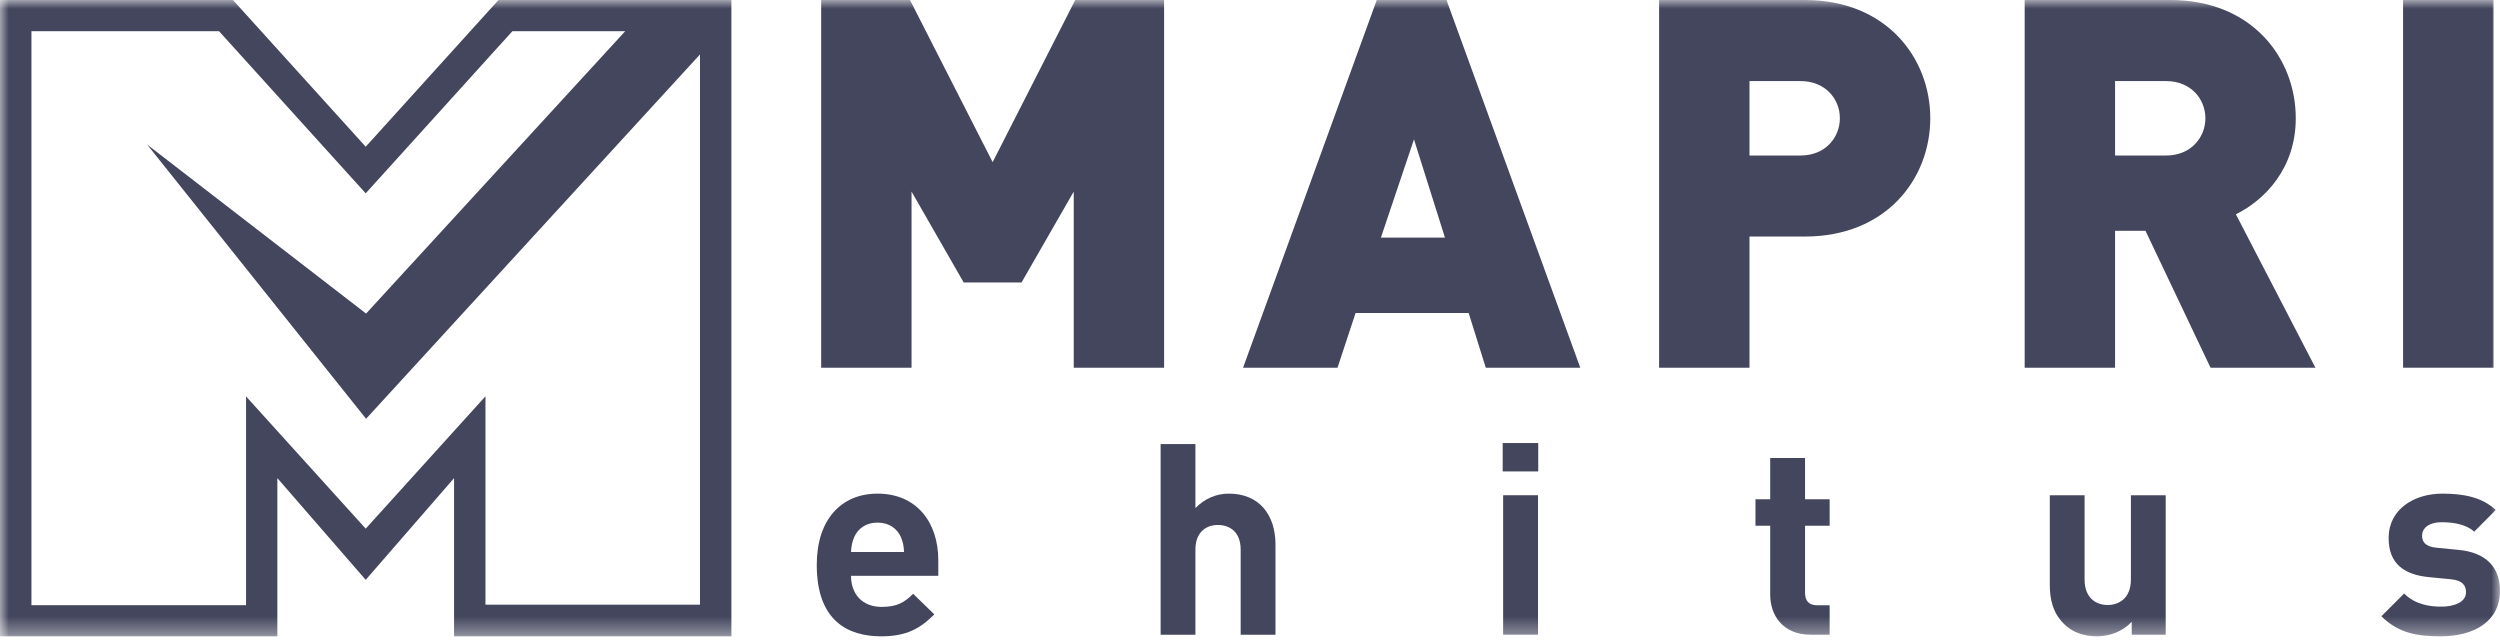
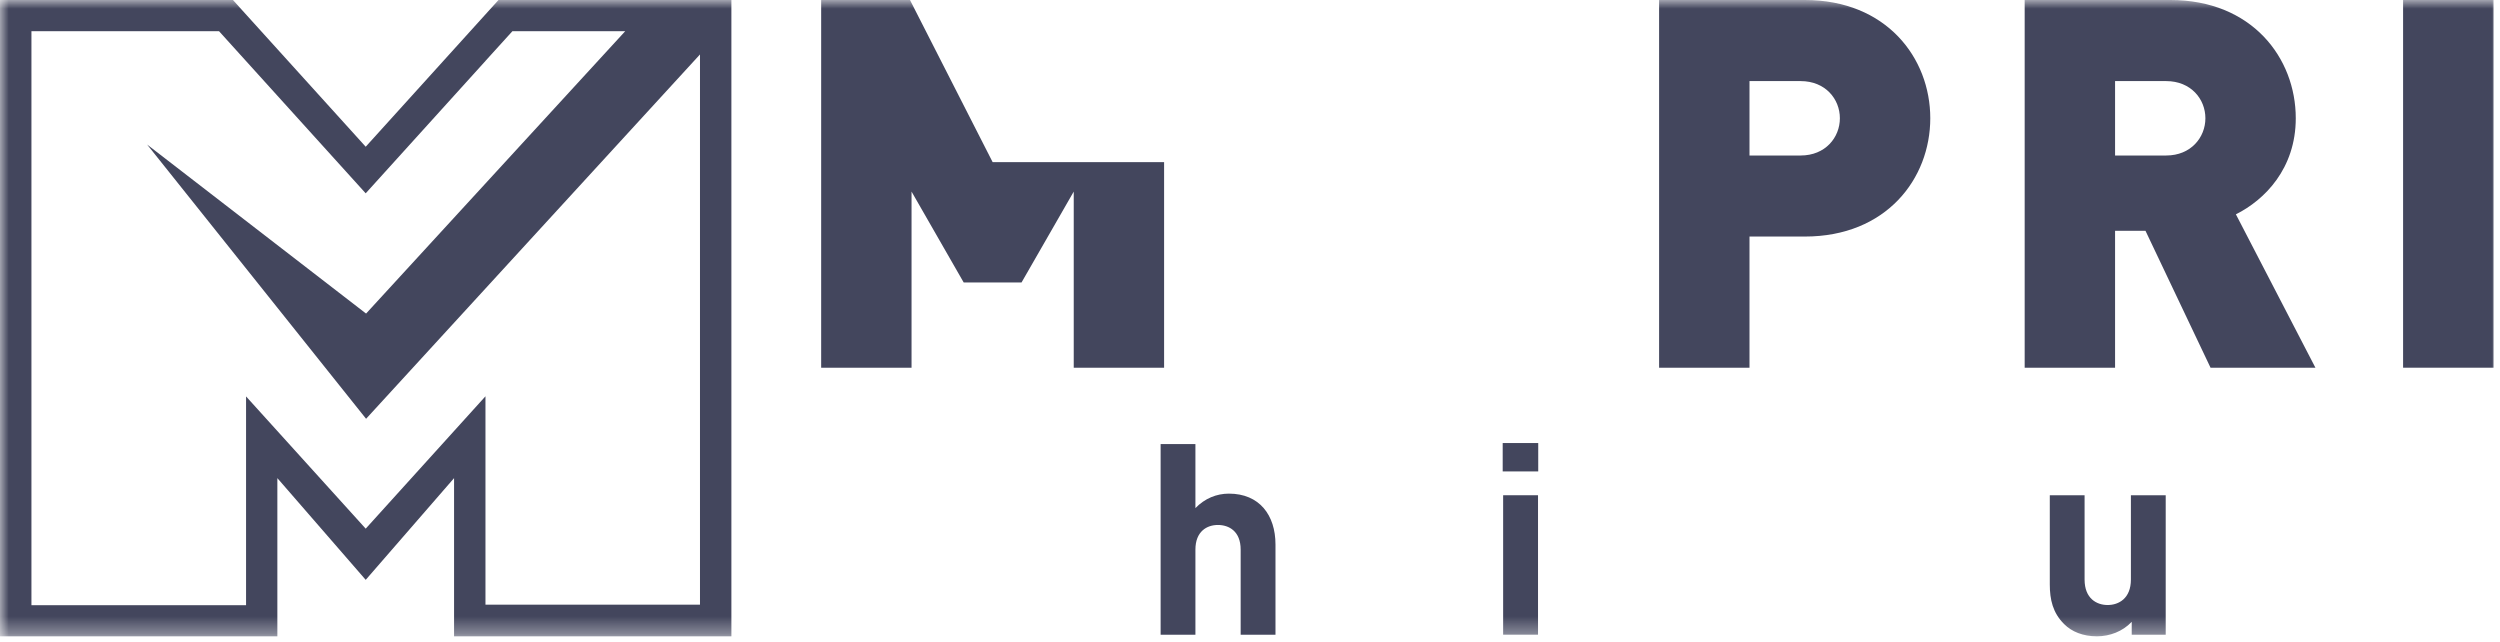
<svg xmlns="http://www.w3.org/2000/svg" width="144" height="37" viewBox="0 0 144 37" fill="none">
  <g id="Mapri_ehitus Copy">
-     <path id="Fill-1" fill-rule="evenodd" clip-rule="evenodd" d="M50.779 34.957C49.654 34.957 49.019 34.202 49.019 33.168H54.046V32.272C54.046 30.069 52.783 28.433 50.546 28.433C48.464 28.433 47.045 29.915 47.045 32.535C47.045 35.79 48.865 36.652 50.763 36.652C52.212 36.652 52.999 36.205 53.817 35.388L52.596 34.202C52.091 34.711 51.658 34.957 50.779 34.957ZM50.546 30.102C51.227 30.102 51.671 30.453 51.889 30.93C52.011 31.225 52.058 31.442 52.073 31.796H49.019C49.037 31.442 49.083 31.225 49.204 30.93C49.422 30.453 49.868 30.102 50.546 30.102Z" fill="#43465D" />
    <path id="Fill-3" d="M71.462 36.559V31.656C71.462 30.595 70.784 30.238 70.152 30.238C69.518 30.238 68.856 30.608 68.856 31.656V36.559H66.852V25.58H68.856V29.266C69.398 28.708 70.076 28.433 70.784 28.433C72.543 28.433 73.468 29.67 73.468 31.364V36.559H71.462Z" fill="#43465D" />
    <g id="Fill-5 Clipped">
      <mask id="mask0_478_3" style="mask-type:luminance" maskUnits="userSpaceOnUse" x="0" y="0" width="144" height="37">
        <path id="path-1" fill-rule="evenodd" clip-rule="evenodd" d="M0 36.653H144V0H0V36.653Z" fill="white" />
      </mask>
      <g mask="url(#mask0_478_3)">
        <path id="Fill-5" fill-rule="evenodd" clip-rule="evenodd" d="M88.602 27.154H86.555V25.519H88.602V27.154ZM88.59 36.559H86.581V28.526H88.59V36.559Z" fill="#43465D" />
      </g>
    </g>
    <g id="Fill-7 Clipped">
      <mask id="mask1_478_3" style="mask-type:luminance" maskUnits="userSpaceOnUse" x="0" y="0" width="144" height="37">
-         <path id="path-1_2" fill-rule="evenodd" clip-rule="evenodd" d="M0 36.653H144V0H0V36.653Z" fill="white" />
-       </mask>
+         </mask>
      <g mask="url(#mask1_478_3)">
        <path id="Fill-7" d="M104.29 36.559C102.659 36.559 101.964 35.403 101.964 34.26V30.284H101.115V28.756H101.964V26.382H103.97V28.756H105.387V30.284H103.97V34.14C103.97 34.6 104.184 34.862 104.663 34.862H105.387V36.559H104.29Z" fill="#43465D" />
      </g>
    </g>
    <g id="Fill-8 Clipped">
      <mask id="mask2_478_3" style="mask-type:luminance" maskUnits="userSpaceOnUse" x="0" y="0" width="144" height="37">
        <path id="path-1_3" fill-rule="evenodd" clip-rule="evenodd" d="M0 36.653H144V0H0V36.653Z" fill="white" />
      </mask>
      <g mask="url(#mask2_478_3)">
        <path id="Fill-8" d="M122.787 36.559V35.818C122.263 36.372 121.524 36.652 120.782 36.652C119.98 36.652 119.333 36.388 118.889 35.943C118.241 35.295 118.068 34.539 118.068 33.662V28.526H120.072V33.382C120.072 34.477 120.77 34.849 121.4 34.849C122.033 34.849 122.74 34.477 122.74 33.382V28.526H124.745V36.559H122.787Z" fill="#43465D" />
      </g>
    </g>
    <g id="Fill-9 Clipped">
      <mask id="mask3_478_3" style="mask-type:luminance" maskUnits="userSpaceOnUse" x="0" y="0" width="144" height="37">
-         <path id="path-1_4" fill-rule="evenodd" clip-rule="evenodd" d="M0 36.653H144V0H0V36.653Z" fill="white" />
-       </mask>
+         </mask>
      <g mask="url(#mask3_478_3)">
        <path id="Fill-9" d="M140.592 36.652C139.328 36.652 138.183 36.511 137.168 35.497L138.478 34.186C139.141 34.849 140.006 34.942 140.622 34.942C141.316 34.942 142.042 34.711 142.042 34.109C142.042 33.707 141.822 33.432 141.189 33.367L139.926 33.245C138.478 33.106 137.585 32.473 137.585 30.995C137.585 29.328 139.049 28.433 140.684 28.433C141.933 28.433 142.98 28.649 143.754 29.375L142.517 30.622C142.055 30.209 141.347 30.081 140.652 30.081C139.852 30.081 139.512 30.453 139.512 30.854C139.512 31.145 139.633 31.486 140.346 31.549L141.61 31.672C143.197 31.824 144 32.673 144 34.029C144 35.805 142.489 36.652 140.592 36.652Z" fill="#43465D" />
      </g>
    </g>
    <g id="Fill-10 Clipped">
      <mask id="mask4_478_3" style="mask-type:luminance" maskUnits="userSpaceOnUse" x="0" y="0" width="144" height="37">
        <path id="path-1_5" fill-rule="evenodd" clip-rule="evenodd" d="M0 36.653H144V0H0V36.653Z" fill="white" />
      </mask>
      <g mask="url(#mask4_478_3)">
-         <path id="Fill-10" d="M61.847 21.18V11.036L58.841 16.269H55.508L52.505 11.036V21.18H47.299V0H52.415L57.176 9.339L61.934 0H67.052V21.18H61.847Z" fill="#43465D" />
+         <path id="Fill-10" d="M61.847 21.18V11.036L58.841 16.269H55.508L52.505 11.036V21.18H47.299V0H52.415L57.176 9.339H67.052V21.18H61.847Z" fill="#43465D" />
      </g>
    </g>
    <g id="Fill-11 Clipped">
      <mask id="mask5_478_3" style="mask-type:luminance" maskUnits="userSpaceOnUse" x="0" y="0" width="144" height="37">
        <path id="path-1_6" fill-rule="evenodd" clip-rule="evenodd" d="M0 36.653H144V0H0V36.653Z" fill="white" />
      </mask>
      <g mask="url(#mask5_478_3)">
-         <path id="Fill-11" fill-rule="evenodd" clip-rule="evenodd" d="M84.594 18.027L85.581 21.18H91.024L83.318 0H79.302L71.6 21.18H77.041L78.082 18.027H84.594ZM79.54 13.686L81.445 8.028L83.229 13.686H79.54Z" fill="#43465D" />
-       </g>
+         </g>
    </g>
    <g id="Fill-12 Clipped">
      <mask id="mask6_478_3" style="mask-type:luminance" maskUnits="userSpaceOnUse" x="0" y="0" width="144" height="37">
        <path id="path-1_7" fill-rule="evenodd" clip-rule="evenodd" d="M0 36.653H144V0H0V36.653Z" fill="white" />
      </mask>
      <g mask="url(#mask6_478_3)">
        <path id="Fill-12" fill-rule="evenodd" clip-rule="evenodd" d="M100.771 13.625H103.958C108.655 13.625 111.184 10.292 111.184 6.811C111.184 3.334 108.655 0 103.958 0H95.564V21.18H100.771V13.625ZM100.771 4.671H103.716C105.148 4.671 105.977 5.711 105.977 6.811C105.977 7.912 105.148 8.957 103.716 8.957H100.771V4.671Z" fill="#43465D" />
      </g>
    </g>
    <g id="Fill-13 Clipped">
      <mask id="mask7_478_3" style="mask-type:luminance" maskUnits="userSpaceOnUse" x="0" y="0" width="144" height="37">
        <path id="path-1_8" fill-rule="evenodd" clip-rule="evenodd" d="M0 36.653H144V0H0V36.653Z" fill="white" />
      </mask>
      <g mask="url(#mask7_478_3)">
        <path id="Fill-13" fill-rule="evenodd" clip-rule="evenodd" d="M123.581 13.296L127.327 21.18H133.368L128.787 12.345C130.451 11.516 132.236 9.702 132.236 6.811C132.236 3.334 129.709 0 125.011 0H116.621V21.18H121.828V13.296H123.581ZM121.828 4.671H124.772C126.2 4.671 127.031 5.711 127.031 6.811C127.031 7.912 126.2 8.957 124.772 8.957H121.828V4.671Z" fill="#43465D" />
      </g>
    </g>
    <g id="Fill-14 Clipped">
      <mask id="mask8_478_3" style="mask-type:luminance" maskUnits="userSpaceOnUse" x="0" y="0" width="144" height="37">
        <path id="path-1_9" fill-rule="evenodd" clip-rule="evenodd" d="M0 36.653H144V0H0V36.653Z" fill="white" />
      </mask>
      <g mask="url(#mask8_478_3)">
        <path id="Fill-14" d="M138.418 21.18H143.626V0H138.418V21.18Z" fill="#43465D" />
      </g>
    </g>
    <g id="Fill-15 Clipped">
      <mask id="mask9_478_3" style="mask-type:luminance" maskUnits="userSpaceOnUse" x="0" y="0" width="144" height="37">
        <path id="path-1_10" fill-rule="evenodd" clip-rule="evenodd" d="M0 36.653H144V0H0V36.653Z" fill="white" />
      </mask>
      <g mask="url(#mask9_478_3)">
        <path id="Fill-15" fill-rule="evenodd" clip-rule="evenodd" d="M28.174 0.596L28.714 0H42.128V36.652H26.154V27.54L21.065 33.399L15.976 27.54V36.652H0V0H13.418L13.956 0.596L21.065 8.452L28.174 0.596ZM27.963 34.828H40.319V3.136L21.103 24.104L21.086 24.122L8.474 8.326L21.086 18.062L21.103 18.043L36.013 1.796H29.516L27.963 3.508V3.511L21.064 11.135L12.615 1.796H1.811V34.858H14.173V22.834L21.063 30.449L21.064 30.447L21.066 30.449L27.963 22.826V34.828Z" fill="#43465D" />
      </g>
    </g>
  </g>
</svg>